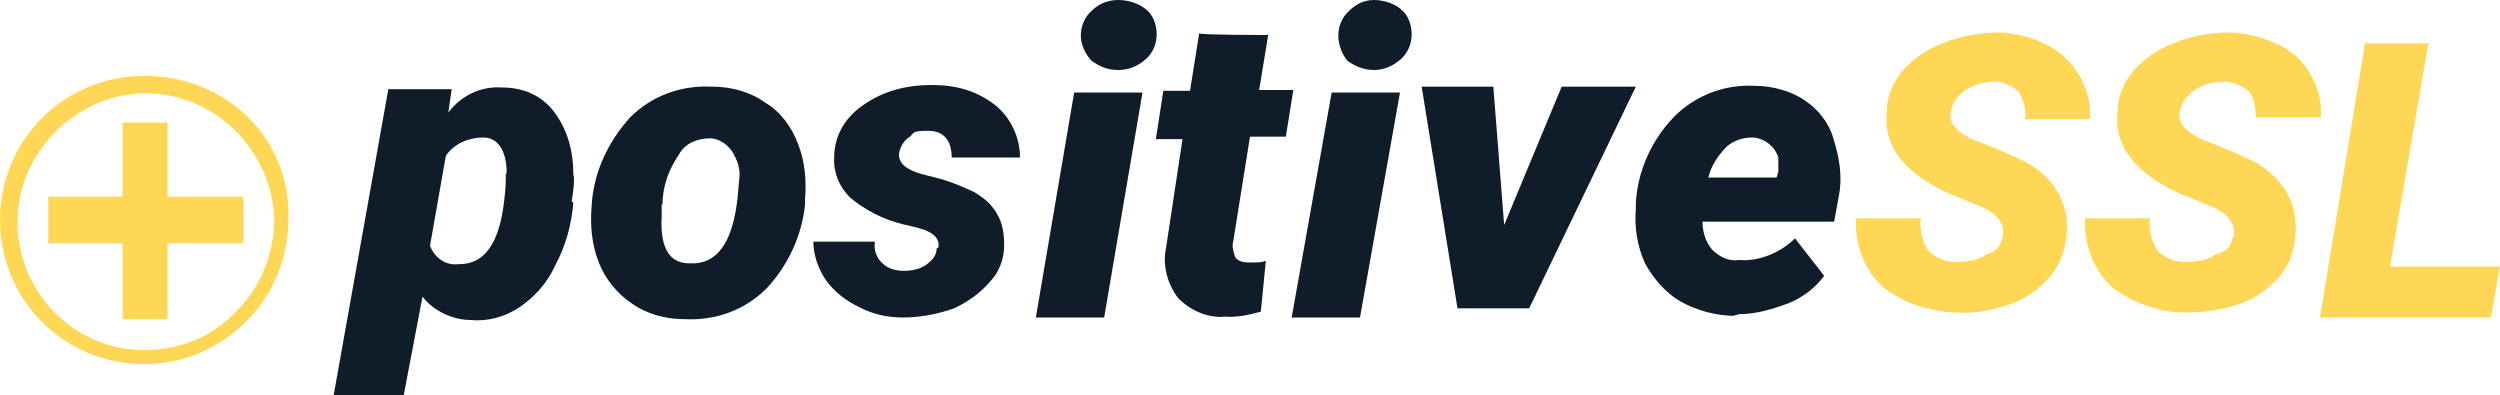
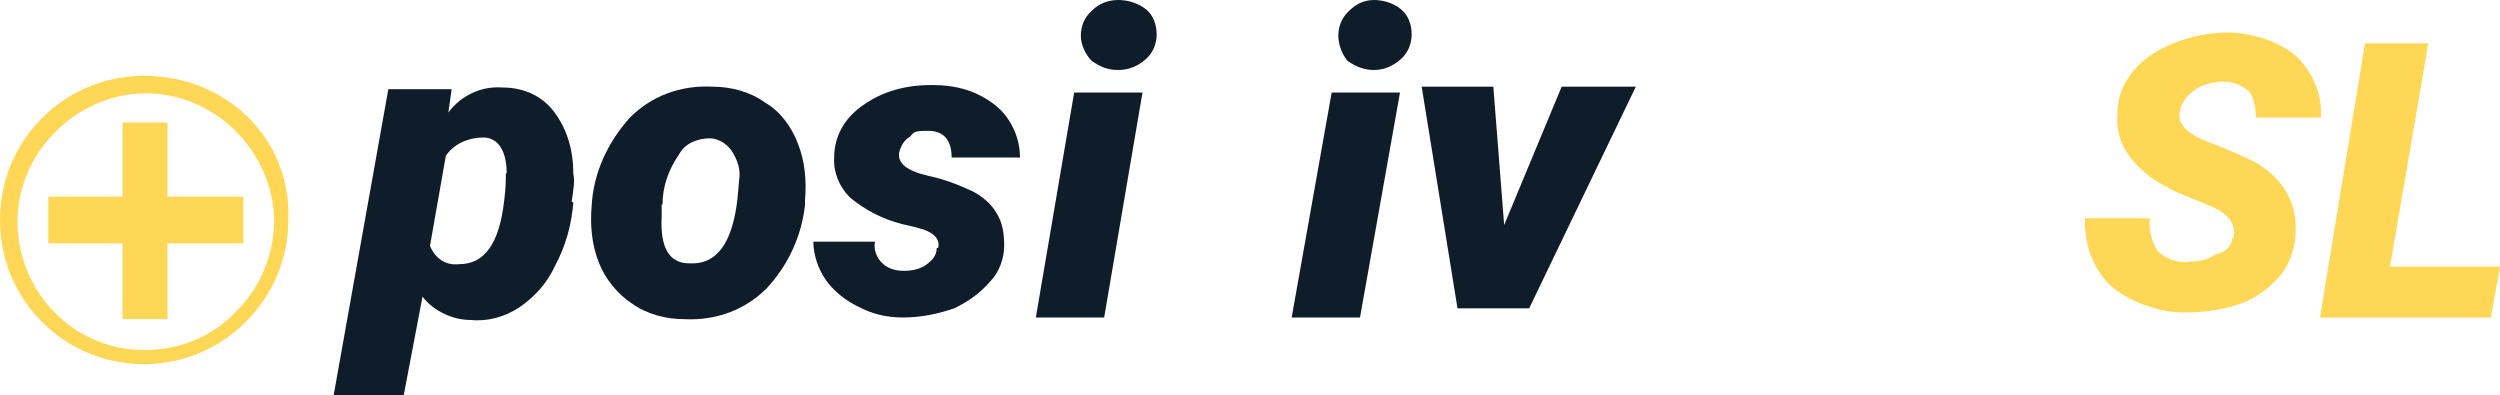
<svg xmlns="http://www.w3.org/2000/svg" id="Layer_1" data-name="Layer 1" width="300" height="47.4" version="1.1" viewBox="0 0 300 47.4">
  <defs>
    <style>
      .cls-1 {
        fill: #0f1d2b;
      }

      .cls-1, .cls-2 {
        stroke-width: 0px;
      }

      .cls-2 {
        fill: #ffd756;
      }
    </style>
  </defs>
  <path class="cls-1" d="M68.8,24.3c-.2,2.6-.9,5.2-2.2,7.6-.9,2-2.4,3.7-4.3,5-1.7,1.1-3.7,1.7-5.8,1.5-2.2,0-4.5-1.1-5.8-2.8l-2.4,12.6h-8.4l6.7-37.5h7.6l-.4,2.8c1.5-2,3.9-3.2,6.5-3,2.4,0,4.6.9,6.1,2.8,1.7,2.2,2.4,4.8,2.4,7.6.2.7,0,2-.2,3.3ZM60.8,20.8c0-2.8-1.1-4.3-2.8-4.3s-3.5.7-4.5,2.2l-1.9,10.8c.6,1.5,1.9,2.4,3.5,2.2,3,0,4.8-2.4,5.4-7.6.2-1.5.2-2.6.2-3.3Z" />
  <path class="cls-1" d="M85.5,10.4c2.2,0,4.5.6,6.3,1.9,1.9,1.1,3.2,3,3.9,4.8.9,2.2,1.1,4.6.9,6.9v.6c-.4,3.7-2,7.2-4.6,10-2.6,2.6-6.1,3.9-9.9,3.7-2.2,0-4.5-.6-6.3-1.9-1.7-1.1-3.2-3-3.9-4.8-.9-2.2-1.1-4.6-.9-6.9.2-3.9,1.9-7.6,4.6-10.6,2.6-2.6,6.1-3.9,9.9-3.7ZM79.4,24.5v1.5c-.2,3.7.9,5.6,3.3,5.6,3.3.2,5.2-2.4,5.8-7.8l.2-2.2c.2-1.3-.2-2.4-.9-3.5-.6-.9-1.7-1.5-2.6-1.5-1.5,0-3,.6-3.7,1.9-1.3,1.9-2,3.9-2,6.1Z" />
  <path class="cls-1" d="M112.6,29.7c.2-1.1-.6-1.9-2.6-2.4l-1.7-.4c-2.4-.6-4.5-1.7-6.3-3.2-1.3-1.3-2-3-1.9-4.8,0-2.6,1.3-4.8,3.5-6.3,2.4-1.7,5.2-2.4,8.2-2.4s5.4.7,7.6,2.4c1.9,1.5,3,3.9,3,6.3h-8.2c0-2-.9-3.2-2.8-3.2s-1.7.2-2.2.7c-.7.4-1.1,1.1-1.3,1.9-.2,1.3.9,2.2,3.5,2.8,1.9.4,3.7,1.1,5.4,1.9,1.1.6,2.2,1.5,2.8,2.6.7,1.1.9,2.4.9,3.9s-.6,3.2-1.7,4.3c-1.1,1.3-2.6,2.4-4.3,3.2-2,.7-4.1,1.1-6.1,1.1s-3.7-.4-5.4-1.3c-1.5-.7-3-1.9-3.9-3.2s-1.5-3-1.5-4.6h7.4c-.2.9.2,2,.9,2.6.7.7,1.7.9,2.6.9s1.9-.2,2.6-.7,1.3-1.1,1.3-2Z" />
  <path class="cls-1" d="M132.5,38.1h-8.2l4.6-27h8.2l-4.6,27ZM129.7,4.3c0-1.1.4-2.2,1.3-3,.9-.9,2-1.3,3.2-1.3s2.4.4,3.3,1.1c.9.7,1.3,1.9,1.3,3s-.4,2.2-1.3,3-2,1.3-3.3,1.3-2.2-.4-3.2-1.1c-.7-.7-1.3-1.9-1.3-3Z" />
-   <path class="cls-1" d="M152.2,4.1l-1.1,6.7h4.1l-.9,5.6h-4.3l-2,12.5c-.2.6,0,1.3.2,1.9.2.4.7.7,1.7.7s1.5,0,2-.2l-.6,6.1c-1.5.4-2.8.7-4.3.6-2,.2-4.1-.7-5.6-2.2-1.3-1.7-1.9-3.9-1.5-5.9l2-13.2h-3.2l.9-5.8h3.2l1.1-6.9c0,.2,8.2.2,8.2.2Z" />
  <path class="cls-1" d="M163.2,38.1h-8.2l4.8-27h8.2l-4.8,27ZM160.6,4.3c0-1.1.4-2.2,1.3-3,.9-.9,1.9-1.3,3-1.3s2.4.4,3.2,1.1c.9.7,1.3,1.9,1.3,3s-.4,2.2-1.3,3-2,1.3-3.2,1.3-2.2-.4-3.2-1.1c-.6-.7-1.1-1.9-1.1-3Z" />
  <polygon class="cls-1" points="180.5 27 187.4 10.4 196.3 10.4 183.5 37 174.9 37 170.6 10.4 179.2 10.4 180.5 27" />
-   <path class="cls-1" d="M208.2,37.9c-2.2,0-4.5-.6-6.5-1.7-1.9-1.1-3.3-2.8-4.3-4.6-.9-2-1.3-4.3-1.1-6.5v-.7c.2-3.9,1.9-7.6,4.6-10.4,2.6-2.6,6.1-3.9,9.7-3.7,2,0,4.3.6,5.9,1.7,1.7,1.1,3,2.8,3.5,4.6.7,2.2,1.1,4.5.7,6.7l-.6,3.3h-15.8c0,1.3.4,2.4,1.1,3.3.9.9,2,1.5,3.3,1.3,2.4.2,5-.9,6.7-2.6l3.5,4.5c-1.1,1.5-2.6,2.6-4.3,3.3-1.9.7-3.9,1.3-5.9,1.3l-.7.2ZM210.2,16.5c-1.1,0-2.2.4-3,1.1-1.1,1.1-1.9,2.4-2.2,3.7h8.2l.2-.7v-1.7c-.4-1.3-1.7-2.4-3.2-2.4Z" />
-   <path class="cls-2" d="M240.3,28.6c.4-1.7-.6-3-2.8-3.9l-3.7-1.5c-5.2-2.4-7.8-5.6-7.4-9.7,0-1.9.7-3.5,1.9-5,1.3-1.5,3-2.6,4.8-3.3,2.2-.9,4.5-1.3,6.7-1.3s5.8.9,8,3c2,1.9,3.2,4.6,3,7.4h-7.8c.2-1.1-.2-2.2-.7-3.2-.7-.7-1.9-1.3-2.8-1.3s-2.4.2-3.5.9c-.9.6-1.7,1.5-1.9,2.6-.4,1.5.9,2.8,3.3,3.7,1.9.7,3.7,1.5,5.6,2.4,3.3,1.7,5.4,5,5,8.7-.2,1.9-.7,3.5-1.9,5-1.3,1.5-2.8,2.6-4.6,3.3-2,.7-4.3,1.3-6.7,1.1-1.7,0-3.3-.4-5-.9-1.5-.6-2.8-1.3-3.9-2.2-2.2-2-3.3-5-3.2-8.2h7.8c-.2,1.3.2,2.8.9,3.9.9.9,2.4,1.5,3.7,1.3,1.1,0,2.4-.2,3.3-.9,1.1-.2,1.7-1.1,1.9-2Z" />
  <path class="cls-2" d="M268,28.6c.4-1.7-.6-3-2.8-3.9l-3.7-1.5c-5.2-2.4-7.8-5.6-7.4-9.7,0-1.9.7-3.5,1.9-5,1.3-1.5,3-2.6,4.8-3.3,2.2-.9,4.5-1.3,6.7-1.3s5.8.9,8,2.8c2,1.9,3.2,4.6,3,7.4h-7.8c0-1.1-.2-2.2-.7-3-.7-.7-1.9-1.3-3-1.3s-2.4.2-3.5.9c-.9.6-1.7,1.5-1.9,2.6-.4,1.5.9,2.8,3.3,3.7,1.9.7,3.7,1.5,5.6,2.4,2.4,1.3,4.3,3.5,4.8,6.1s0,5.6-1.7,7.6c-1.3,1.5-2.8,2.6-4.6,3.3-2,.7-4.3,1.1-6.7,1.1s-3.3-.4-5-.9c-1.5-.6-2.8-1.3-3.9-2.2-2.2-2-3.3-5-3.2-8.2h7.8c-.2,1.3.2,2.8.9,3.9.9.9,2.4,1.5,3.7,1.3,1.1,0,2.4-.2,3.3-.9,1.3-.2,1.9-1.1,2-2Z" />
  <polygon class="cls-2" points="286.8 32 300 32 298.9 38.1 278.4 38.1 283.8 5.2 291.4 5.2 286.8 32" />
  <polygon class="cls-2" points="20.1 23.6 20.1 14.7 14.7 14.7 14.7 23.6 5.8 23.6 5.8 29.2 14.7 29.2 14.7 38.3 20.1 38.3 20.1 29.2 29.2 29.2 29.2 23.6 20.1 23.6" />
  <path class="cls-2" d="M17.3,9.1C7.8,9.1,0,16.7,0,26.4s7.8,17.3,17.3,17.3,17.3-7.8,17.3-17.3c.4-9.7-7.4-17.3-17.3-17.3ZM17.3,42c-8.6,0-15.2-7.1-15.2-15.4s7.1-15.4,15.4-15.4,15.2,6.9,15.4,15.2c0,4.1-1.7,8.2-4.6,11-2.8,3-6.7,4.6-11,4.6h0Z" />
</svg>